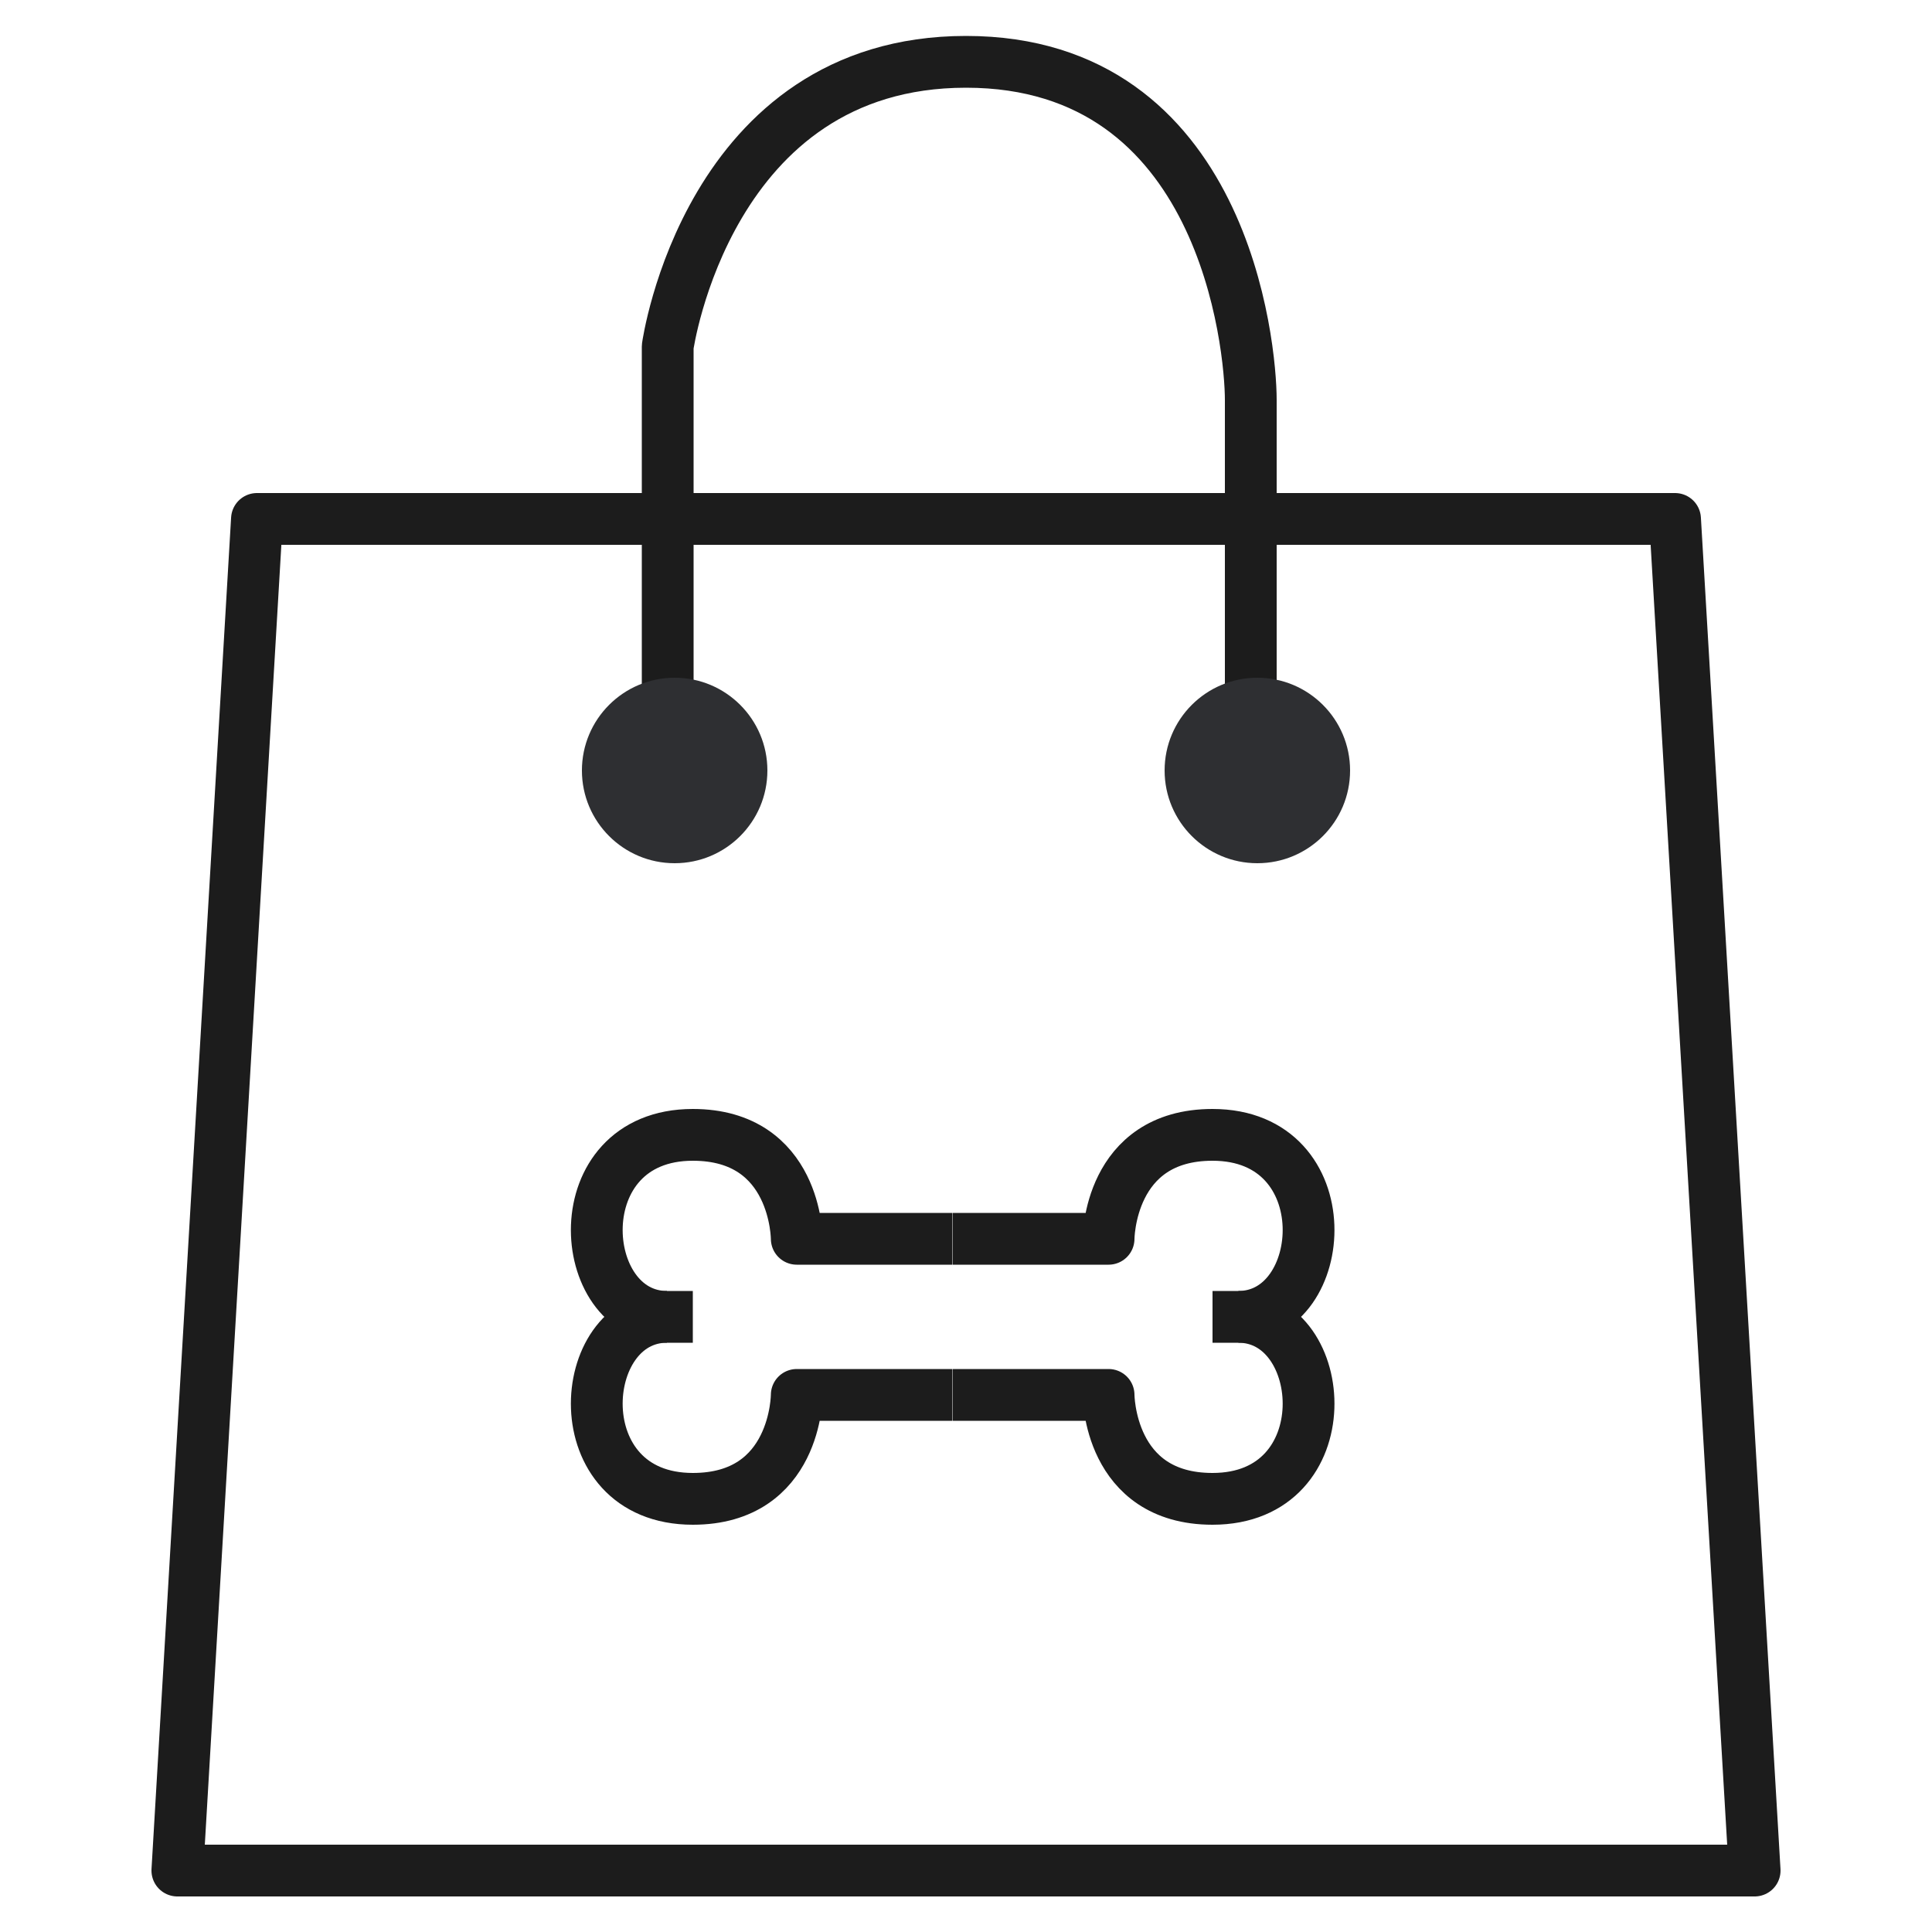
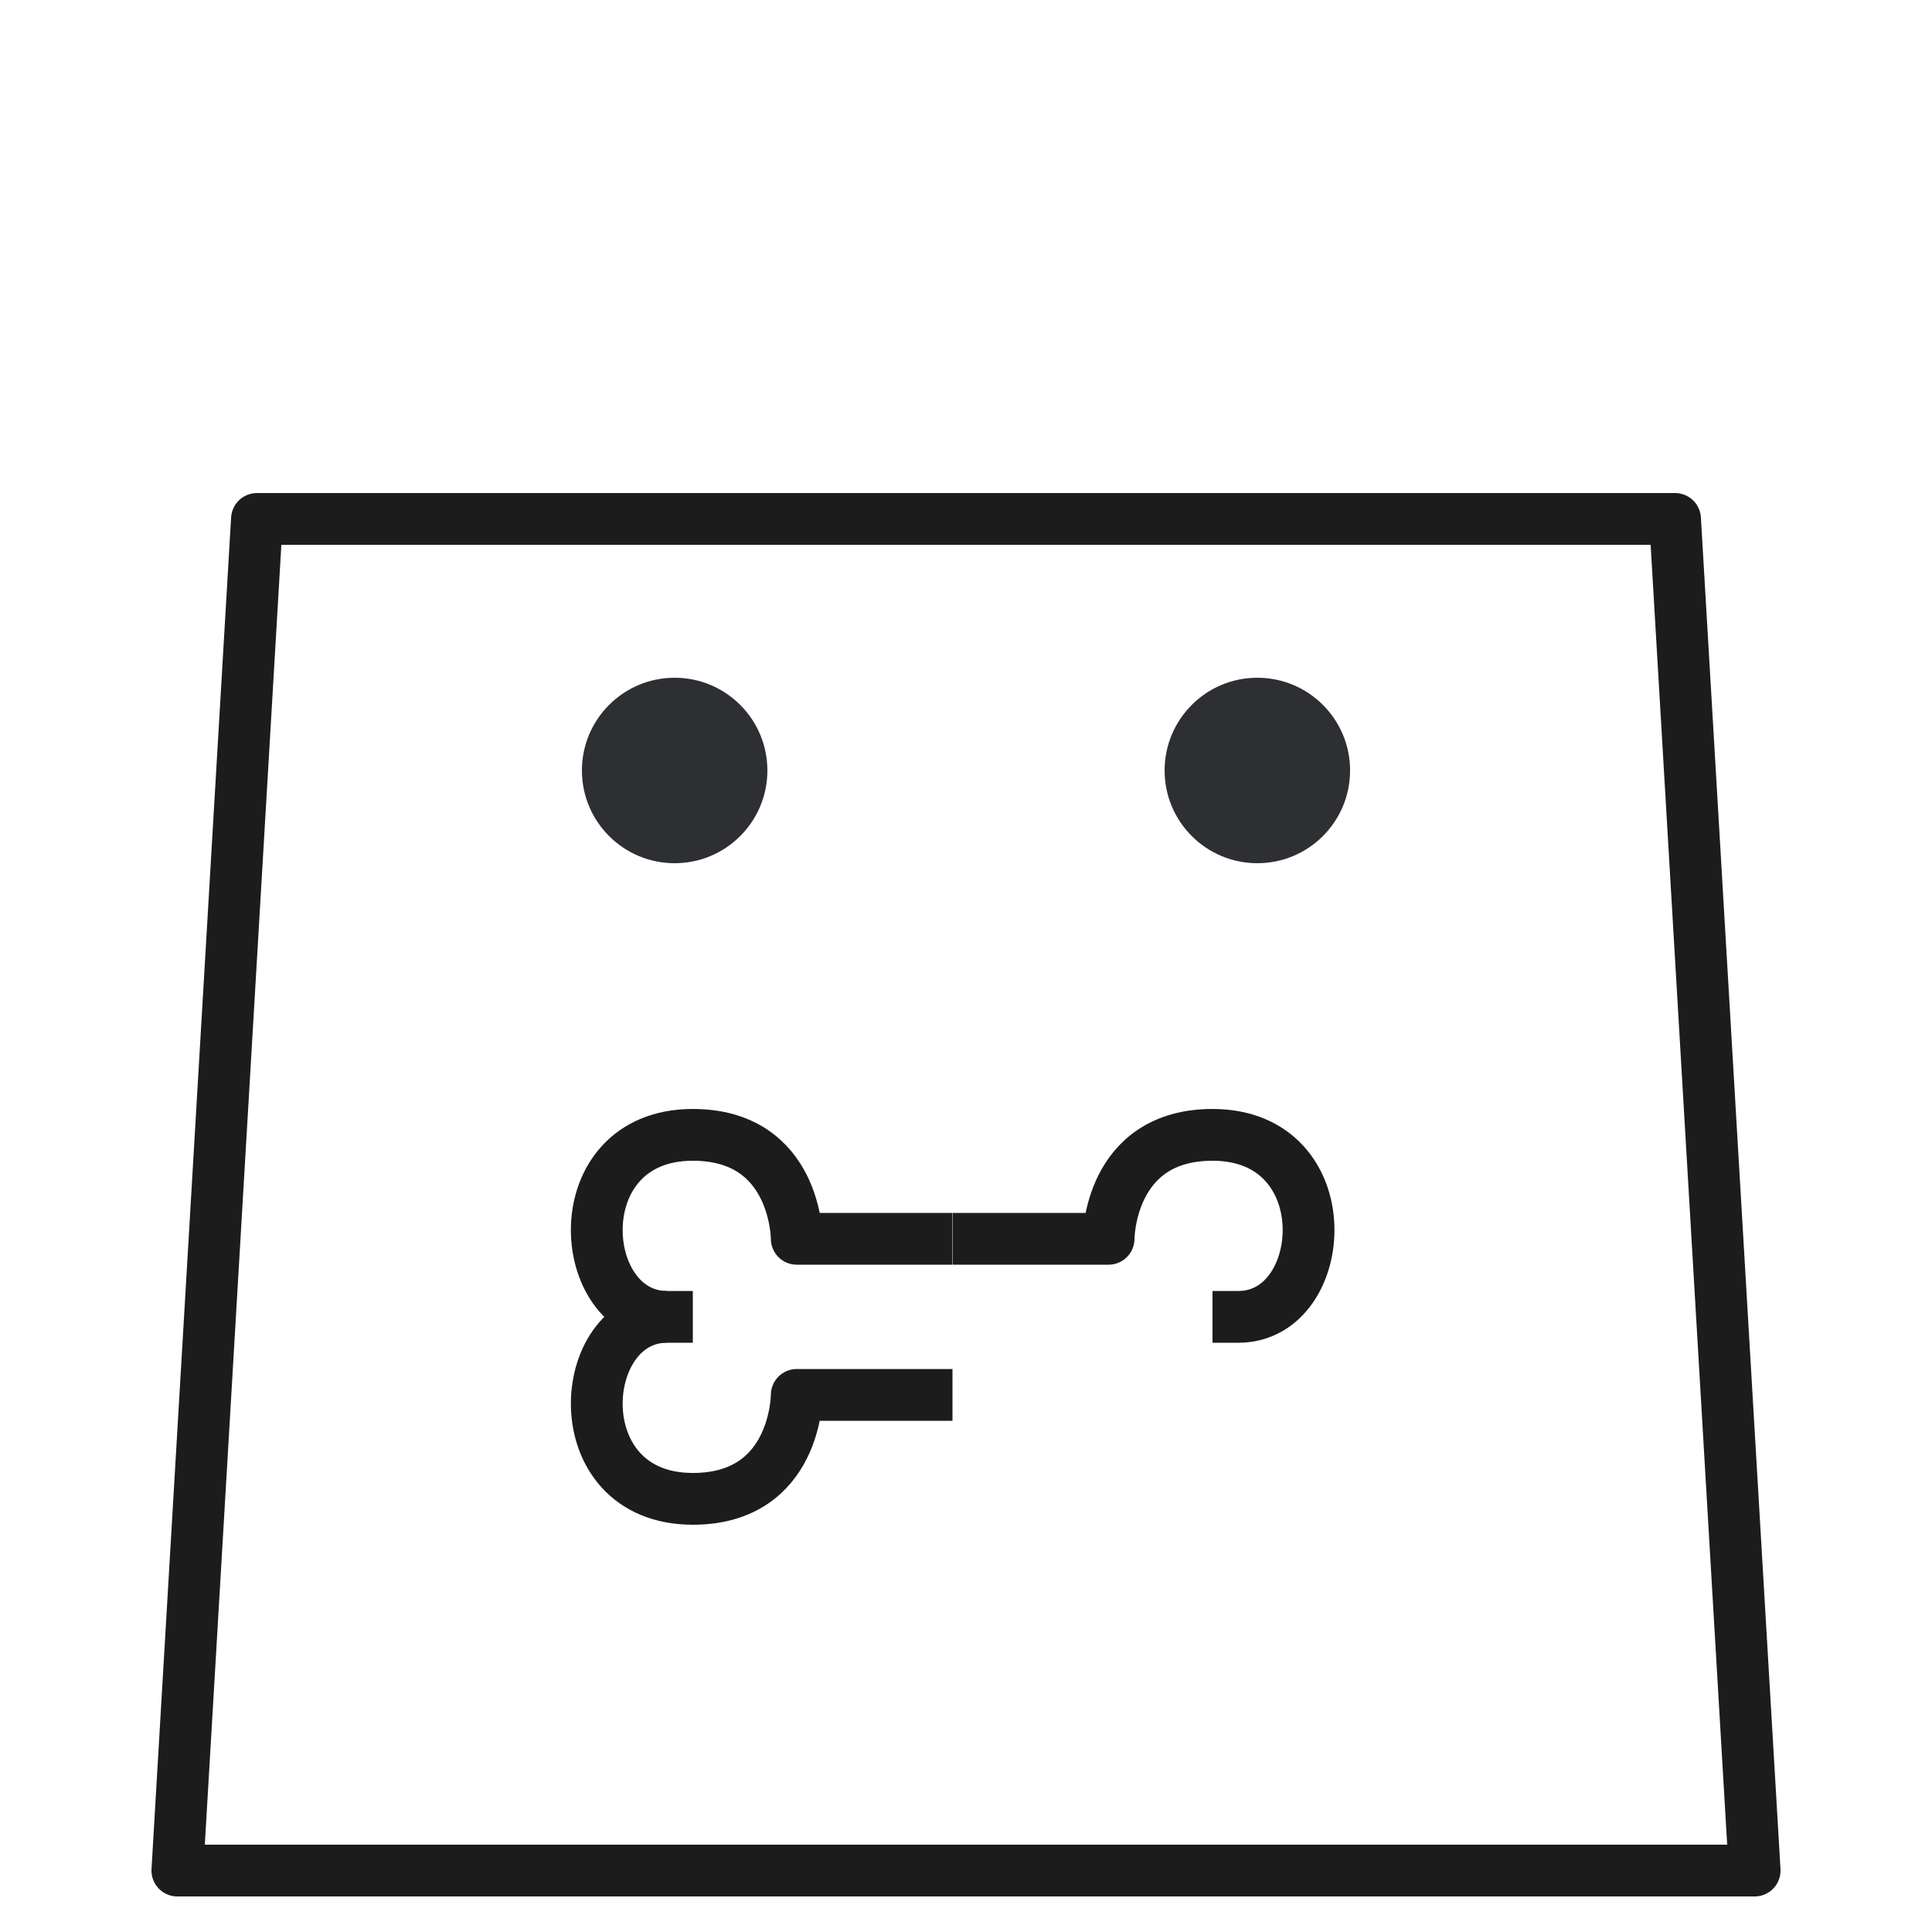
<svg xmlns="http://www.w3.org/2000/svg" id="_レイヤー_1" viewBox="0 0 50 50">
  <defs>
    <style>.cls-1{fill:none;stroke:#1c1c1c;stroke-linejoin:round;stroke-width:1.34px;}.cls-2{fill:#2e2f32;}</style>
  </defs>
  <path class="cls-1" d="M17.26,34.08c-2.37,0-2.69,4.71.67,4.71,2.69,0,2.69-2.69,2.69-2.69h4.03" />
  <path class="cls-1" d="M17.93,34.08h-.67c-2.37,0-2.69-4.71.67-4.71,2.69,0,2.69,2.69,2.69,2.69h4.03" />
-   <path class="cls-1" d="M32.05,34.08c2.37,0,2.69,4.71-.67,4.71-2.69,0-2.69-2.69-2.69-2.69h-4.03" />
  <path class="cls-1" d="M31.38,34.08h.67c2.37,0,2.69-4.71-.67-4.71-2.69,0-2.69,2.69-2.69,2.69h-4.03" />
  <polygon class="cls-1" points="45.41 48.41 4.59 48.41 6.65 13.43 43.35 13.43 45.41 48.41" />
-   <path class="cls-1" d="M17.28,19.26v-10.29s1.03-7.37,7.72-7.37,7.37,7.37,7.37,8.75v8.75" />
  <circle class="cls-2" cx="17.46" cy="19.94" r="2.4" />
  <circle class="cls-2" cx="32.54" cy="19.94" r="2.4" />
</svg>